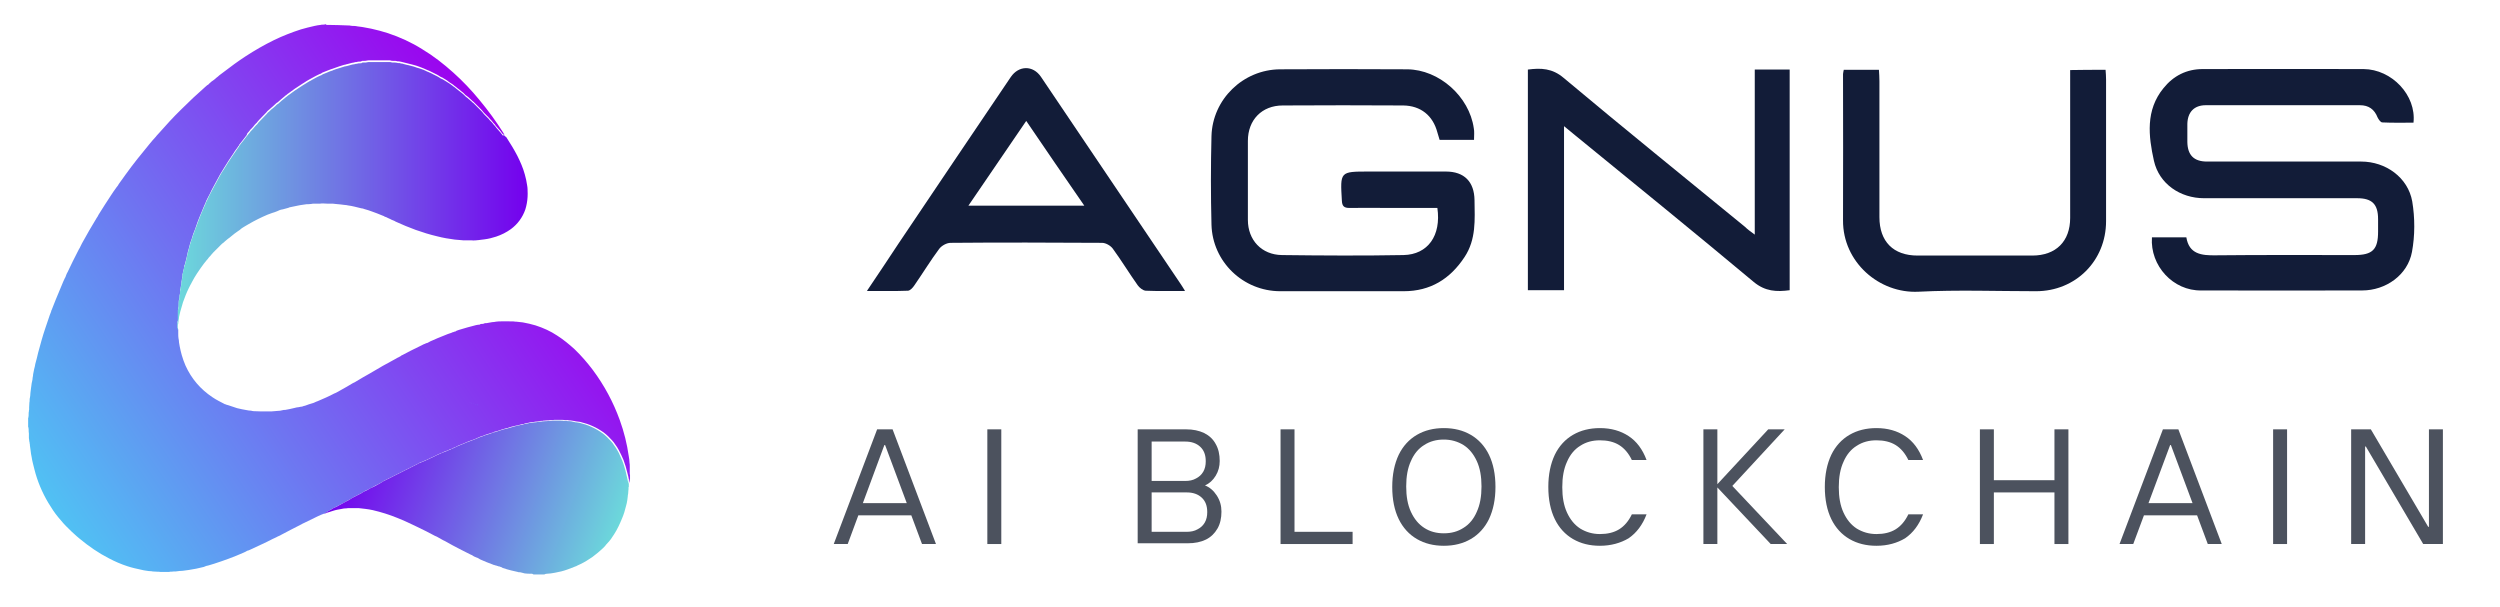
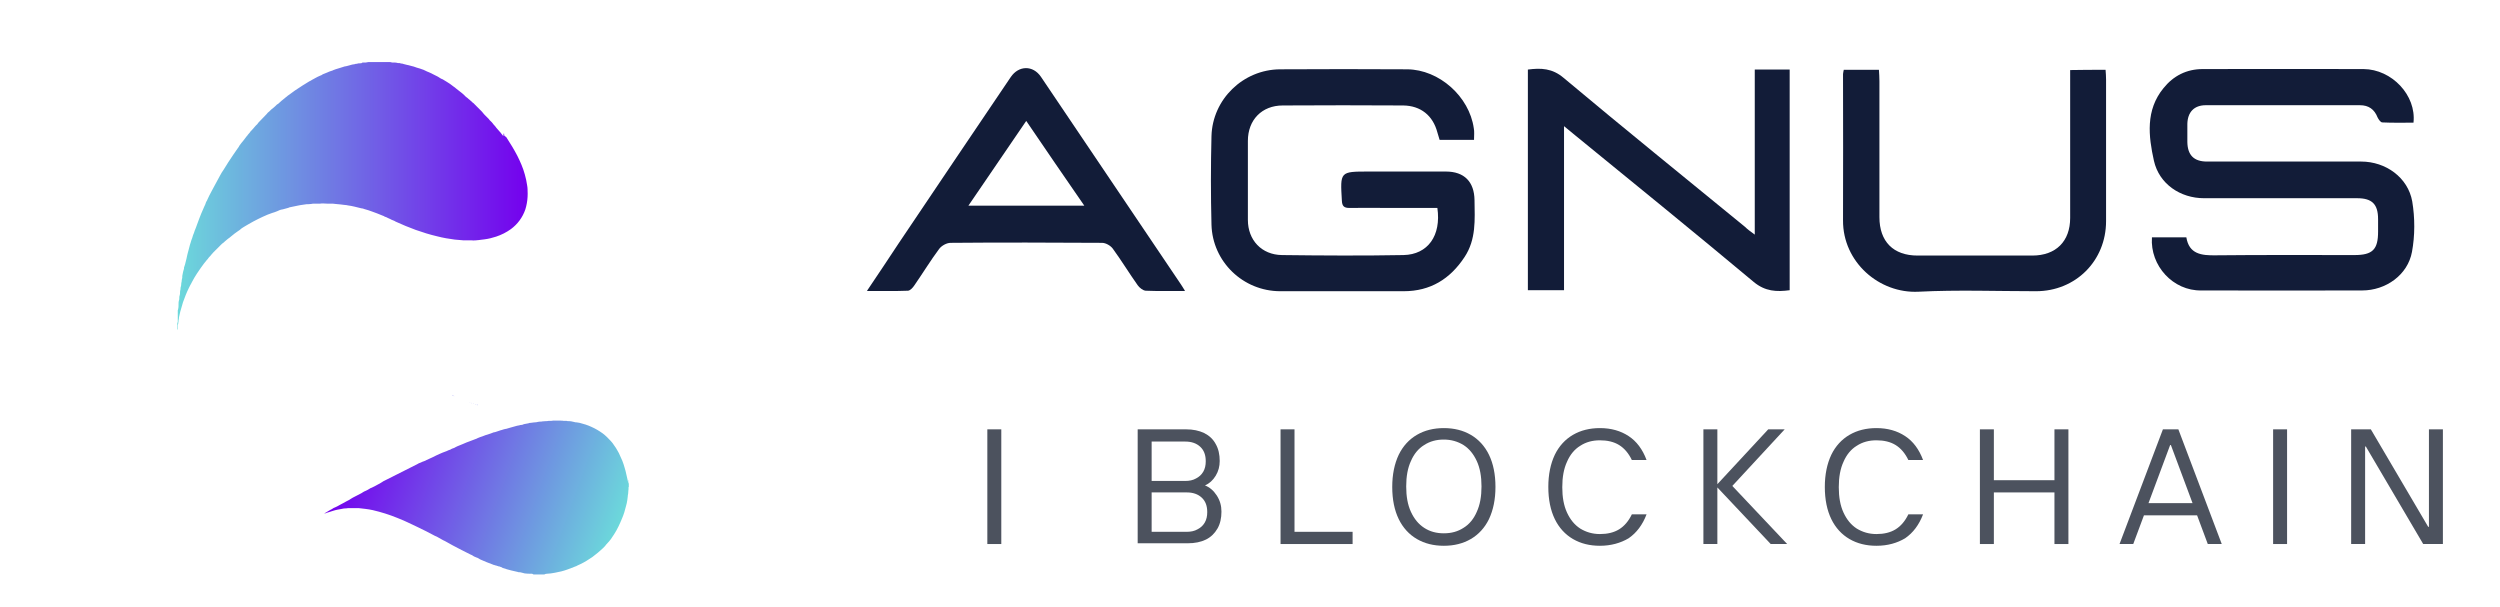
<svg xmlns="http://www.w3.org/2000/svg" version="1.1" id="Layer_1" x="0px" y="0px" viewBox="0 0 1002.7 243.6" style="enable-background:new 0 0 1002.7 243.6;" xml:space="preserve">
  <style type="text/css">
	.st0{fill:#4C525E;}
	.st1{fill:#8F1BF0;}
	.st2{fill:#6F6EF1;}
	.st3{fill:#8439F0;}
	.st4{fill:#7858F1;}
	.st5{fill:url(#SVGID_1_);}
	.st6{fill:url(#SVGID_00000103964254071676757770000002888675509916623747_);}
	.st7{fill:url(#SVGID_00000012450921184770143380000010649602763717244320_);}
	.st8{fill:#6C79F1;}
	.st9{fill:#121C38;}
</style>
  <g>
    <g>
      <g>
-         <path class="st0" d="M334.4,218.2l17.4-46h6.2l17.4,46h-5.6L355,178.5h-0.3L340,218.2H334.4z M342.5,206.7l2-4.9h20.8l2,4.9     H342.5z" />
        <path class="st0" d="M396,218.2v-46h5.6v46H396z" />
        <path class="st0" d="M456.3,218.2v-46h19.4c2.8,0,5.2,0.5,7.3,1.5c2,1,3.6,2.5,4.6,4.4c1.1,1.9,1.6,4.2,1.6,6.8     c0,2.1-0.5,4.1-1.6,5.9c-1.1,1.8-2.5,3.1-4.3,3.9c1.8,0.7,3.4,2,4.7,4c1.3,2,1.9,4.1,1.9,6.5c0,2.6-0.5,4.9-1.6,6.8     c-1.1,1.9-2.6,3.4-4.6,4.4s-4.5,1.5-7.3,1.5h-20.1V218.2z M475.4,192.9c1.6,0,3.1-0.3,4.3-1c1.2-0.6,2.2-1.5,2.9-2.7     c0.7-1.2,1-2.6,1-4.2c0-2.5-0.7-4.4-2.2-5.8c-1.5-1.4-3.5-2.1-6-2.1h-13.5v15.8H475.4z M476,213.3c1.6,0,3.1-0.3,4.3-1     c1.2-0.6,2.2-1.5,2.9-2.7c0.7-1.2,1-2.6,1-4.2c0-2.5-0.7-4.4-2.2-5.8c-1.5-1.4-3.5-2.1-6-2.1h-14.1v15.8H476z" />
        <path class="st0" d="M513.6,218.2v-46h5.6v41.1h23.3v4.9L513.6,218.2L513.6,218.2z" />
        <path class="st0" d="M579.1,218.9c-4.1,0-7.7-0.9-10.8-2.7s-5.6-4.5-7.3-8s-2.6-7.8-2.6-12.9c0-5,0.9-9.3,2.6-12.9     c1.7-3.5,4.2-6.2,7.3-8s6.7-2.7,10.8-2.7s7.7,0.9,10.8,2.7s5.6,4.5,7.3,8s2.6,7.8,2.6,12.9c0,5-0.9,9.3-2.6,12.9     c-1.7,3.5-4.2,6.2-7.3,8S583.2,218.9,579.1,218.9z M579.1,213.9c3,0,5.6-0.7,7.9-2.2c2.3-1.4,4.1-3.6,5.3-6.4     c1.3-2.8,1.9-6.2,1.9-10.2s-0.6-7.4-1.9-10.2c-1.3-2.8-3-4.9-5.3-6.4c-2.3-1.4-4.9-2.2-7.9-2.2s-5.6,0.7-7.9,2.2     c-2.3,1.4-4.1,3.6-5.3,6.4c-1.3,2.8-1.9,6.2-1.9,10.2s0.6,7.4,1.9,10.2c1.3,2.8,3,4.9,5.3,6.4     C573.5,213.2,576.1,213.9,579.1,213.9z" />
        <path class="st0" d="M641.7,218.9c-4.1,0-7.7-0.9-10.8-2.7s-5.6-4.5-7.3-8s-2.6-7.8-2.6-12.9c0-5,0.9-9.3,2.6-12.9     c1.7-3.5,4.2-6.2,7.3-8s6.7-2.7,10.8-2.7c4.5,0,8.3,1.1,11.5,3.2c3.2,2.1,5.6,5.3,7.2,9.6h-5.9c-1.3-2.7-3-4.7-5.1-6     s-4.7-1.9-7.7-1.9s-5.6,0.7-7.9,2.2c-2.3,1.4-4.1,3.6-5.3,6.4c-1.3,2.8-1.9,6.2-1.9,10.2s0.6,7.4,1.9,10.2c1.3,2.8,3,4.9,5.3,6.4     c2.3,1.4,4.9,2.2,7.9,2.2s5.6-0.6,7.7-1.9c2.1-1.3,3.8-3.3,5.1-6h5.9c-1.6,4.2-4,7.4-7.2,9.6C650,217.8,646.1,218.9,641.7,218.9z     " />
        <path class="st0" d="M683.2,218.2v-46h5.6v22l20.4-22h6.6l-21,22.7l22,23.3h-6.6l-21.4-22.7v22.7H683.2z" />
        <path class="st0" d="M752.6,218.9c-4.1,0-7.7-0.9-10.8-2.7s-5.6-4.5-7.3-8s-2.6-7.8-2.6-12.9c0-5,0.9-9.3,2.6-12.9     c1.7-3.5,4.2-6.2,7.3-8s6.7-2.7,10.8-2.7c4.5,0,8.3,1.1,11.5,3.2c3.2,2.1,5.6,5.3,7.2,9.6h-5.9c-1.3-2.7-3-4.7-5.1-6     s-4.7-1.9-7.7-1.9s-5.6,0.7-7.9,2.2c-2.3,1.4-4.1,3.6-5.3,6.4c-1.3,2.8-1.9,6.2-1.9,10.2s0.6,7.4,1.9,10.2c1.3,2.8,3,4.9,5.3,6.4     c2.3,1.4,4.9,2.2,7.9,2.2s5.6-0.6,7.7-1.9c2.1-1.3,3.8-3.3,5.1-6h5.9c-1.6,4.2-4,7.4-7.2,9.6     C760.9,217.8,757.1,218.9,752.6,218.9z" />
        <path class="st0" d="M794.1,218.2v-46h5.6v46H794.1z M798,197.5v-4.9h27.7v4.9H798z M824,218.2v-46h5.6v46H824z" />
        <path class="st0" d="M850.1,218.2l17.4-46h6.2l17.4,46h-5.6l-14.8-39.7h-0.3l-14.8,39.7H850.1z M858.3,206.7l2-4.9h20.8l2,4.9     H858.3z" />
        <path class="st0" d="M911.7,218.2v-46h5.6v46H911.7z" />
        <path class="st0" d="M943,218.2v-46h7.9l23,39.1h0.3v-39.1h5.6v46h-7.9l-23-39.1h-0.3v39.1L943,218.2L943,218.2z" />
      </g>
    </g>
    <g>
-       <path class="st1" d="M184.2,64.4c-0.1,0.2-0.3,0.2-0.5,0.1C183.8,64.4,184,64.3,184.2,64.4z" />
      <path class="st1" d="M185.6,64.2c-0.1,0.2-0.3,0.2-0.5,0.1C185.2,64.1,185.4,64.1,185.6,64.2z" />
      <path class="st2" d="M181.3,158.4c0.2,0,0.3,0.1,0.4,0.2C181.5,158.6,181.4,158.6,181.3,158.4z" />
      <path class="st2" d="M181.8,158.7c0.2,0,0.3,0,0.4,0.2C182,158.9,181.9,158.8,181.8,158.7z" />
      <path class="st3" d="M161.9,71.8c-0.1,0.1-0.1,0.1-0.2,0.1C161.7,71.8,161.7,71.7,161.9,71.8z" />
      <path class="st3" d="M172.1,67.6c-0.1,0.1-0.1,0.1-0.3,0.1C172,67.6,172,67.6,172.1,67.6z" />
      <path class="st4" d="M151.1,77.1c0,0.1-0.1,0.1-0.2,0.1C150.9,77.2,150.9,77.1,151.1,77.1z" />
-       <path class="st4" d="M150.6,77.4c0,0.1-0.1,0.1-0.2,0.1C150.4,77.4,150.5,77.4,150.6,77.4z" />
      <path class="st4" d="M150.1,77.7c0,0.1-0.1,0.1-0.2,0.1C149.9,77.7,150,77.6,150.1,77.7z" />
      <path class="st3" d="M172.9,67.3c-0.1,0.1-0.1,0.2-0.3,0.1C172.7,67.3,172.7,67.3,172.9,67.3z" />
      <path class="st1" d="M182.7,64.7c-0.1,0.1-0.2,0.1-0.3,0.1C182.5,64.7,182.6,64.6,182.7,64.7z" />
      <linearGradient id="SVGID_1_" gradientUnits="userSpaceOnUse" x1="24.104" y1="35.752" x2="219.125" y2="167.296" gradientTransform="matrix(1 0 0 -1 0 246)">
        <stop offset="0" style="stop-color:#50C2F3" />
        <stop offset="1" style="stop-color:#9C01EF" />
      </linearGradient>
-       <path class="st5" d="M132.2,10c0.2,0,6.4,0.1,7.2,0.2c0.1,0,0.1,0,0.2,0c0.3,0,0.7,0,1,0.1c0.5,0.1,0.9,0.1,1.4,0.1s1,0.1,1.5,0.2    c0.5,0.1,1.1,0.1,1.6,0.2c0.2,0,0.4,0.1,0.6,0.1c1.1,0.2,2.2,0.4,3.2,0.6c2.3,0.5,4.5,1.1,6.7,1.8c4.8,1.6,9.4,3.7,13.7,6.4    c4.5,2.7,8.6,5.9,12.5,9.4c3.8,3.4,7.3,7.1,10.5,11c3.5,4.2,6.7,8.6,9.6,13.2c0.1,0.1,0.1,0.2,0.1,0.3c0,0,0,0,0,0.1    c-0.1,0.1-0.1,0.1-0.2,0.1c-0.1,0-0.2-0.1-0.3-0.2c-0.3-0.4-0.6-0.8-1-1.3c-0.1-0.1-0.1-0.2-0.2-0.2c-0.5-0.5-0.9-1.1-1.4-1.6    c-0.1-0.1-0.2-0.2-0.2-0.3c-0.2-0.3-0.4-0.5-0.6-0.7c-0.2-0.2-0.4-0.4-0.5-0.6c-0.2-0.3-0.5-0.6-0.8-0.9c-0.3-0.3-0.6-0.7-0.9-1    c-0.1-0.1-0.2-0.3-0.4-0.4c-0.3-0.3-0.7-0.7-1-1s-0.6-0.6-0.9-1c-0.2-0.3-0.4-0.5-0.7-0.8c-0.9-0.9-1.7-1.7-2.6-2.6    c-0.3-0.3-0.6-0.6-0.9-0.8c-0.1,0-0.1-0.1-0.1-0.1c-0.4-0.3-0.7-0.7-1.1-1c-0.2-0.2-0.4-0.4-0.7-0.6c-0.1-0.1-0.3-0.2-0.4-0.3    c-0.3-0.2-0.6-0.4-0.8-0.7c-0.2-0.2-0.3-0.3-0.5-0.5c-0.6-0.4-1.1-0.9-1.6-1.3c-0.5-0.3-0.9-0.7-1.4-1.1c-0.3-0.2-0.6-0.4-0.9-0.7    c-0.1-0.1-0.3-0.2-0.4-0.3c-0.8-0.5-1.6-1-2.3-1.6c-0.6-0.4-1.2-0.7-1.8-1.1c-0.1-0.1-0.2-0.1-0.3-0.1c-0.4-0.2-0.8-0.4-1.2-0.7    c-0.2-0.1-0.4-0.2-0.5-0.3c-1-0.5-2-1-3-1.5c-0.2-0.1-0.5-0.2-0.7-0.3c-0.2-0.1-0.3-0.1-0.5-0.2c-1-0.5-1.9-0.8-2.9-1.2    c-0.8-0.3-1.7-0.6-2.5-0.8c-0.1,0-0.3-0.1-0.4-0.1c-0.8-0.2-1.6-0.4-2.4-0.6c-0.4-0.1-0.8-0.2-1.2-0.3c-0.3-0.1-0.5-0.1-0.8-0.2    c-0.2,0-0.3-0.1-0.5-0.1c-0.3-0.1-0.6-0.1-0.8-0.1s-0.4,0-0.6-0.1c-0.3-0.1-0.6-0.1-1-0.1c-0.2,0-0.3,0-0.5,0    c-0.3,0-0.6,0-0.8-0.1s-0.5-0.1-0.7-0.1c-0.4,0-0.9,0-1.3,0c-2.2,0-4.5,0-6.7,0c-0.3,0-0.6,0-1,0.1c-0.3,0.1-0.6,0.1-1,0.1    c-0.2,0-0.4,0-0.7,0c-0.1,0-0.2,0-0.3,0.1c-0.3,0.2-0.5,0.2-0.8,0.2s-0.7,0-1,0.1c-0.2,0.1-0.4,0.1-0.5,0.1s-0.2,0-0.2,0    c-0.5,0.2-1,0.2-1.4,0.3c-0.8,0.2-1.6,0.4-2.3,0.6c-0.1,0-0.2,0-0.3,0.1c-0.2,0-0.4,0.1-0.6,0.1c-0.6,0.2-1.2,0.4-1.9,0.6    c-1,0.4-2.1,0.7-3.1,1.1c0,0,0,0-0.1,0c-0.6,0.2-1.2,0.5-1.8,0.7c-0.5,0.2-1,0.4-1.5,0.6c-0.3,0.1-0.5,0.2-0.7,0.4    c-0.1,0.1-0.2,0.1-0.4,0.2c-0.1,0-0.2,0.1-0.3,0.1c-0.7,0.3-1.4,0.7-2,1c-0.4,0.2-0.7,0.4-1.1,0.6s-0.7,0.4-1.1,0.6    c-0.7,0.4-1.4,0.8-2.1,1.3c-0.2,0.1-0.3,0.2-0.5,0.3c-1.1,0.7-2.1,1.4-3.2,2.1c-0.9,0.6-1.7,1.3-2.6,1.9c-0.1,0.1-0.2,0.1-0.3,0.2    c-0.3,0.3-0.6,0.5-0.9,0.7c-0.1,0.1-0.2,0.1-0.2,0.2c-0.9,0.8-1.9,1.5-2.8,2.4c-0.1,0.1-0.1,0.1-0.2,0.1c-0.1,0.1-0.2,0.1-0.3,0.2    c-0.4,0.4-0.9,0.8-1.3,1.2c-0.6,0.5-1.1,1-1.7,1.5c-0.2,0.2-0.4,0.3-0.6,0.5s-0.3,0.4-0.5,0.6c-0.9,1-1.9,1.9-2.8,2.9    c-0.2,0.3-0.5,0.5-0.7,0.8c-0.1,0.1-0.2,0.2-0.3,0.4c-0.3,0.3-0.6,0.5-0.8,0.8c-0.5,0.6-1,1.3-1.6,1.8c-0.1,0.1-0.1,0.2-0.2,0.2    c-0.2,0.3-0.4,0.6-0.7,0.9c-0.3,0.3-0.5,0.6-0.7,0.9c0.1,0.1,0,0.2,0,0.3c-0.4,0.6-0.9,1.1-1.3,1.7c-0.5,0.6-1,1.3-1.5,1.9    c-0.1,0.2-0.3,0.3-0.3,0.5c0,0.1-0.1,0.2-0.2,0.3s-0.2,0.2-0.2,0.3c-0.6,0.9-1.3,1.7-1.8,2.6c-1.4,2-2.7,4.1-4,6.2    c-0.5,0.8-0.9,1.5-1.4,2.3c-0.4,0.8-0.9,1.6-1.3,2.4s-0.9,1.6-1.3,2.4c-0.3,0.5-0.5,1-0.8,1.5c-0.5,1.1-1,2.1-1.6,3.2    c-0.1,0.3-0.3,0.5-0.4,0.8c-0.1,0.1-0.1,0.3-0.2,0.4c-0.2,0.6-0.4,1.1-0.7,1.7c-0.1,0.2-0.2,0.4-0.3,0.7c-0.6,1.4-1.1,2.7-1.7,4.1    c-0.5,1.3-1,2.5-1.4,3.8c-0.2,0.6-0.4,1.3-0.7,1.9c-0.3,0.7-0.5,1.3-0.7,2s-0.4,1.4-0.7,2.1c-0.1,0.2-0.1,0.4-0.2,0.6    c-0.2,0.8-0.4,1.5-0.6,2.3c-0.2,0.6-0.4,1.3-0.5,1.9c-0.1,0.5-0.2,0.9-0.3,1.4c-0.2,0.8-0.4,1.6-0.6,2.4c-0.1,0.3-0.1,0.6-0.3,0.9    c0,0.1-0.1,0.2-0.1,0.4c0,0.2,0,0.5-0.1,0.7c-0.2,0.9-0.4,1.8-0.6,2.6c0,0.1,0,0.2,0,0.4c0,0.2-0.1,0.5-0.1,0.7s-0.1,0.3-0.1,0.5    c0,0.4-0.1,0.8-0.2,1.3c0,0.1,0,0.2,0,0.2c0,0.4-0.1,0.8-0.2,1.3c0,0.2,0,0.4-0.1,0.6c0,0.2,0,0.5-0.1,0.7    c-0.1,0.4-0.2,0.7-0.1,1.1c0,0.3,0,0.5-0.1,0.8c-0.1,0.5-0.2,0.9-0.2,1.4c0,0.2,0,0.4-0.1,0.7c-0.2,0.6-0.2,1.2-0.2,1.8    c0,0.2,0,0.4,0,0.6c0,0.5,0,0.9-0.2,1.4c0,0.2-0.1,0.4-0.1,0.5c0,0.6,0,1.2,0,1.8c0,0.8,0,1.6,0,2.4c0,0.2,0,0.4-0.1,0.5    c-0.1,0.2-0.2,0.4-0.1,0.6c0,0.6,0,1.1,0,1.7c0,0.1,0,0.2,0,0.3s0.1,0.2,0.2,0.3c0,0.2,0,0.3,0.1,0.5c0,0.6,0,1.1,0,1.7    c0,0.6,0,1.2,0.1,1.8c0.1,0.5,0.2,1,0.2,1.5v0.1c0.1,0.6,0.2,1.1,0.3,1.7c0.2,1.1,0.5,2.3,0.8,3.4c0.4,1.4,0.9,2.8,1.5,4.2    c2.4,5.3,6,9.5,10.8,12.7c1.6,1.1,3.3,1.9,5,2.8h0.1c0.4,0.2,0.8,0.3,1.2,0.4c1.2,0.4,2.4,0.8,3.6,1.2c1.3,0.3,2.6,0.6,3.9,0.8    c0.5,0.1,1.1,0.2,1.6,0.2c0.1,0,0.3,0,0.4,0.1c0.2,0,0.5,0.1,0.7,0.1c1.7,0.1,3.4,0.1,5.1,0.1c0.6,0,1.3,0,1.9,0    c0.1,0,0.2,0,0.2,0c0.8-0.1,1.6-0.1,2.4-0.2c0.7,0,1.4-0.1,2.1-0.3c0.3-0.1,0.6-0.1,1-0.1c1.3-0.2,2.5-0.5,3.8-0.8    c0.5-0.1,1-0.3,1.6-0.3c0.2,0,0.4-0.1,0.5-0.1c0.2,0,0.3-0.1,0.5-0.1c0.1,0,0.2,0,0.3,0c0.4-0.2,0.9-0.3,1.3-0.4c1-0.4,2-0.7,3-1    c0.3-0.1,0.7-0.2,1-0.4c0.3-0.1,0.6-0.3,1-0.4c2.3-1,4.5-1.9,6.7-3.1c0.1,0,0.2-0.1,0.3-0.1c0.8-0.4,1.6-0.8,2.4-1.3    c1.5-0.8,3-1.7,4.5-2.6c0.2-0.1,0.5-0.3,0.8-0.4c0.1,0,0.1-0.1,0.2-0.1c0.2-0.1,0.3-0.2,0.5-0.3c1.8-1.1,3.7-2.2,5.5-3.2    c3.5-2.1,7-4.1,10.6-6c0.2-0.1,0.4-0.2,0.5-0.3c0.3-0.1,0.6-0.3,0.8-0.4c0.3-0.1,0.5-0.3,0.8-0.5c0.1-0.1,0.2-0.2,0.4-0.2    c2.3-1.2,4.5-2.4,6.9-3.5c0.3-0.1,0.5-0.3,0.8-0.4c0.1,0,0.1-0.1,0.2-0.1c0.4-0.2,0.7-0.4,1.1-0.5c0.3-0.2,0.7-0.3,1.1-0.4    c0.3-0.2,0.7-0.4,1.1-0.6c2-0.9,4.1-1.8,6.2-2.6c0.4-0.2,0.8-0.3,1.3-0.5c0.4-0.2,0.9-0.2,1.3-0.5c0.3-0.1,0.6-0.1,0.9-0.3    c0.1,0,0.1,0,0.2,0c0.1,0,0.2,0,0.2-0.1c0.4-0.3,0.9-0.4,1.4-0.6c2.2-0.7,4.5-1.3,6.8-1.9c0.5-0.1,0.9-0.2,1.4-0.2    c0.1,0,0.2,0,0.2-0.1c0.3-0.2,0.7-0.2,1-0.2c0.2,0,0.3,0,0.5-0.1s0.5-0.2,0.7-0.2s0.3,0,0.5,0s0.3-0.1,0.5-0.1    c0.6-0.1,1.1-0.2,1.7-0.3c0.5,0,1.1-0.1,1.6-0.2c0.4,0,0.7-0.1,1.1-0.1c1.7-0.1,3.4,0,5.1,0c0.5,0,1,0,1.5,0.1c0.1,0,0.2,0,0.3,0    c0.9,0.1,1.8,0.2,2.7,0.3c1.7,0.3,3.4,0.7,5.1,1.2c3.1,1,6,2.3,8.7,4.1c2.5,1.6,4.8,3.5,7,5.5c2.7,2.6,5.1,5.4,7.3,8.3    c4.6,6.2,8.2,12.9,10.8,20.1c1.7,4.7,2.9,9.5,3.6,14.5c0.1,0.4,0.1,0.9,0.2,1.3c0,0.4,0.1,0.9,0.1,1.3c0.1,0.5,0.1,1,0.1,1.5    c0,0,0,0,0,0.1c0,0.9,0,1.9,0,2.8c0,0.1,0,0.1,0,0.2c0,0.1,0.1,0.1,0.1,0.2c0,0.6,0,1.2,0,1.8c-0.1,0.1-0.1,0.2-0.1,0.3    c0,0.4,0,0.7,0,1.1c0-0.1-0.1-0.1-0.1-0.1c-0.1-0.5-0.2-0.9-0.3-1.4c-0.1-0.7-0.3-1.5-0.5-2.2c-0.2-0.9-0.5-1.8-0.7-2.7    c-0.3-0.9-0.6-1.8-0.9-2.7c-0.3-0.7-0.6-1.4-0.9-2c-0.3-0.7-0.7-1.3-1-2c-0.4-0.8-0.9-1.5-1.4-2.2c-0.4-0.6-0.8-1.2-1.3-1.7    c-1-1.1-2.1-2.2-3.3-3.1c-1.4-1-2.9-1.9-4.5-2.6c-1.5-0.7-3.1-1.2-4.7-1.6c-0.4-0.1-0.8-0.2-1.2-0.2c-0.3,0-0.5-0.1-0.8-0.1    c-0.8-0.2-1.6-0.3-2.4-0.4c-0.1,0-0.2,0-0.4,0c-0.3-0.1-0.5-0.1-0.8-0.1s-0.5,0-0.8,0c-0.4-0.1-0.9-0.1-1.3-0.1    c-0.8,0-1.6,0-2.5,0c-0.2,0-0.3,0-0.5,0c-0.4,0.1-0.9,0.1-1.3,0.1c-0.4,0-0.7,0-1.1,0.1c-0.1,0-0.2,0-0.4,0    c-0.5,0-0.9,0.1-1.3,0.1c-0.1,0-0.1,0-0.2,0c-0.2,0.1-0.5,0.1-0.7,0.1c-0.3,0-0.7,0-1,0.1c-0.4,0.1-0.8,0.2-1.3,0.2    c-0.1,0-0.1,0-0.2,0c-0.5,0.1-1,0.2-1.5,0.2c-0.2,0-0.5,0.1-0.7,0.1c-0.1,0-0.2,0-0.3,0.1c-0.5,0.1-1.1,0.2-1.6,0.3    c-0.1,0-0.2,0.1-0.3,0.1c-0.2,0.1-0.4,0.2-0.6,0.2c-0.4,0-0.7,0.1-1.1,0.2c-0.5,0.2-1.1,0.3-1.7,0.4c-1.2,0.3-2.3,0.5-3.5,1h-0.1    c-0.5,0.1-1,0.2-1.5,0.4c-0.1,0-0.2,0.1-0.4,0.1c-0.3,0.1-0.6,0.2-0.9,0.3c-0.7,0.2-1.3,0.5-2,0.6c-0.2,0-0.4,0.1-0.6,0.2    c-0.2,0.2-0.5,0.2-0.8,0.3c-0.6,0.2-1.3,0.4-1.9,0.6c-0.4,0.1-0.9,0.3-1.3,0.5c-0.3,0.1-0.6,0.2-0.9,0.3c-0.4,0.1-0.7,0.2-1,0.4    c-0.3,0.1-0.6,0.2-0.9,0.4c-0.7,0.3-1.4,0.6-2.1,0.8c-1,0.3-2,0.8-3,1.2c-0.7,0.3-1.4,0.6-2.2,0.9c-0.3,0.1-0.7,0.3-1,0.5    c-0.1,0.1-0.3,0.1-0.4,0.2c-0.4,0.1-0.8,0.3-1.2,0.5c-0.1,0.1-0.3,0.2-0.4,0.2c-0.4,0.1-0.8,0.3-1.2,0.5c-0.3,0.1-0.5,0.2-0.8,0.3    s-0.5,0.2-0.8,0.3c-0.5,0.2-0.9,0.5-1.4,0.6c-0.5,0.2-0.9,0.4-1.3,0.6c-0.4,0.2-0.8,0.4-1.2,0.6c-0.5,0.2-0.9,0.4-1.3,0.6    c-0.4,0.2-0.8,0.4-1.3,0.6c-0.4,0.2-0.7,0.4-1.1,0.5c-0.4,0.2-0.8,0.3-1.2,0.5c-0.3,0.1-0.5,0.2-0.8,0.3c-0.2,0.1-0.5,0.3-0.7,0.4    c-0.1,0-0.1,0.1-0.2,0.1c-4.5,2.3-9,4.5-13.5,6.8c-0.2,0.1-0.4,0.2-0.6,0.4c-0.5,0.3-0.9,0.5-1.4,0.8c-0.8,0.4-1.7,0.8-2.5,1.3    c-0.3,0.2-0.6,0.4-1,0.5c-0.5,0.3-1,0.6-1.5,0.8c-0.4,0.1-0.7,0.3-1,0.5c-0.4,0.2-0.8,0.5-1.2,0.7c-1,0.5-1.9,1-2.9,1.5    c-0.2,0.1-0.3,0.2-0.5,0.3c-0.7,0.5-1.5,0.9-2.3,1.3c-0.2,0.1-0.4,0.2-0.5,0.3c-0.5,0.4-1.1,0.6-1.7,0.9c-0.3,0.1-0.6,0.3-0.9,0.5    c-0.4,0.2-0.8,0.4-1.2,0.6c-0.3,0.2-0.7,0.3-1,0.5c-0.1,0.1-0.2,0.1-0.3,0.2c-0.2,0.1-0.4,0.2-0.6,0.3c-0.7,0.4-1.5,0.9-2.2,1.3    c-0.1,0.1-0.1,0.1-0.2,0.2c-0.1,0.2-0.4,0.3-0.6,0.3c-0.9,0.3-1.7,0.7-2.6,1.1c-1.6,0.8-3.1,1.5-4.7,2.3c-0.3,0.1-0.6,0.3-0.8,0.4    c-0.1,0-0.2,0.1-0.3,0.1c-0.2,0.1-0.5,0.3-0.7,0.4c-1.4,0.7-2.7,1.4-4.1,2.1c-1.3,0.7-2.7,1.4-4,2.1c-0.3,0.2-0.7,0.4-1,0.5    c-0.4,0.1-0.7,0.4-1,0.5c-0.5,0.2-1,0.5-1.5,0.7c-1.5,0.8-3,1.5-4.5,2.2s-3,1.4-4.5,2.1c-0.4,0.2-0.7,0.3-1.1,0.4    c-0.1,0-0.1,0-0.2,0.1c-0.5,0.3-0.9,0.5-1.4,0.7c-3.8,1.7-7.7,3.1-11.7,4.4c-1.1,0.3-2.1,0.7-3.2,0.9c-0.1,0-0.2,0-0.2,0.1    c-0.3,0.1-0.5,0.2-0.8,0.3c-1.9,0.5-3.9,0.9-5.9,1.2c-0.5,0.1-1,0.1-1.5,0.2c-0.7,0.1-1.3,0.2-2,0.2c-0.1,0-0.2,0-0.2,0    c-0.5,0.1-1.1,0.1-1.6,0.2c-0.6,0-1.1,0-1.7,0.1c-0.2,0-0.4,0-0.5,0c-0.3,0.1-0.6,0.1-0.9,0.1c-0.8,0-1.7,0-2.5,0    c-0.2,0-0.3,0-0.5,0c-0.5-0.1-0.9-0.1-1.4-0.1c-0.8-0.1-1.6,0-2.3-0.2c0,0,0,0-0.1,0c-0.7,0-1.3-0.1-1.9-0.2    c-0.7-0.1-1.4-0.2-2.1-0.4c-1.9-0.4-3.7-0.8-5.5-1.4c-2.5-0.8-5-1.9-7.3-3.1c-4.3-2.2-8.2-4.9-11.8-7.9c-0.8-0.6-1.5-1.3-2.3-2    c-0.7-0.6-1.4-1.3-2.1-2c-1.5-1.4-2.9-3-4.2-4.6c-1.5-1.8-2.8-3.8-4-5.8c-2.5-4.2-4.4-8.7-5.6-13.5c-0.2-0.8-0.4-1.6-0.6-2.4    c-0.2-0.8-0.4-1.7-0.5-2.5c-0.2-0.8-0.3-1.6-0.4-2.5c-0.1-0.7-0.2-1.5-0.3-2.2c0-0.3,0-0.5-0.1-0.8c0-0.2,0-0.4-0.1-0.6    c-0.1-0.5-0.1-1-0.2-1.5c0-0.4,0-0.9,0-1.3c0-0.2,0-0.4,0-0.5c-0.1-0.6-0.1-1.1-0.1-1.7c0-0.3-0.1-0.5-0.1-0.8l-0.1-0.1    c0-1.2,0-2.5,0-3.7c0.1,0,0.1-0.1,0.1-0.2c0.1-0.5,0.1-0.9,0.1-1.4c0-0.3,0-0.7,0.1-1c0-0.2,0-0.4,0.1-0.7c0-0.3,0-0.6,0-0.9    c0-0.6,0.1-1.3,0.1-1.9c0.1-0.4,0.1-0.8,0.1-1.2c0-0.2,0-0.5,0.1-0.7c0.1-0.6,0.2-1.2,0.2-1.8c0,0,0,0,0-0.1    c0.1-0.8,0.2-1.6,0.3-2.4c0-0.2,0.1-0.4,0.1-0.7c0.1-0.6,0.1-1.1,0.3-1.7c0.1-0.5,0.2-0.9,0.2-1.4c0.1-0.5,0.2-0.9,0.2-1.4    c0.1-0.3,0.1-0.7,0.2-1c0.1-0.7,0.3-1.4,0.5-2.2c0.1-0.6,0.2-1.2,0.4-1.8c0.1-0.5,0.3-1,0.4-1.5c0.2-0.7,0.3-1.4,0.5-2.1    c0.9-3.3,1.8-6.7,2.9-9.9c0.6-1.8,1.2-3.5,1.8-5.3c0.2-0.6,0.5-1.1,0.6-1.7c0-0.1,0-0.1,0.1-0.2c0.6-1.4,1.1-2.9,1.7-4.3    c1-2.4,2-4.8,3-7.2c0.2-0.4,0.4-0.9,0.6-1.3c0.3-0.4,0.4-0.9,0.6-1.4c0-0.1,0.1-0.1,0.1-0.2c0.1-0.3,0.2-0.5,0.4-0.8    c1.4-3,2.9-6,4.4-8.9c0.1-0.3,0.3-0.5,0.4-0.7c0.2-0.2,0.2-0.5,0.4-0.8c0.2-0.4,0.4-0.8,0.6-1.2c1.9-3.5,3.9-6.9,5.9-10.2    c0.1-0.2,0.3-0.4,0.4-0.6c0.1-0.2,0.2-0.4,0.3-0.6c1.6-2.6,3.3-5.2,5-7.8c0.7-1.1,1.4-2.1,2.2-3.2c0.3-0.4,0.7-0.8,0.9-1.3    c0.9-1.3,1.9-2.6,2.8-3.9c3.1-4.3,6.4-8.4,9.8-12.5c0.7-0.8,1.3-1.6,2-2.3c0,0,0-0.1,0.1-0.1c0.4-0.5,0.8-1,1.3-1.5    c3-3.4,6-6.7,9.2-9.8c3.1-3.1,6.2-6,9.5-8.9c0.3-0.2,0.5-0.5,0.8-0.7c0.2-0.1,0.4-0.2,0.6-0.4s0.3-0.4,0.5-0.5    c0.4-0.4,0.9-0.8,1.4-1.1c0.4-0.3,0.8-0.6,1.2-1c0.4-0.3,0.8-0.6,1.2-1c0.4-0.3,0.8-0.6,1.2-0.9c0.4-0.3,0.8-0.6,1.2-0.9    c0.4-0.3,0.8-0.6,1.2-0.9c0.4-0.3,0.8-0.6,1.2-0.9c0.4-0.3,0.8-0.6,1.2-0.9c1.5-1.1,3-2.1,4.5-3.1c3.7-2.4,7.5-4.6,11.4-6.5    c3.5-1.7,7.1-3.1,10.8-4.3c1.8-0.5,3.6-1,5.5-1.4c0.8-0.2,1.6-0.3,2.4-0.4c0.3-0.1,0.6-0.1,1-0.1s0.8-0.1,1.2-0.2    C130.3,10.1,132.1,10,132.2,10z" />
      <linearGradient id="SVGID_00000039815170031312097280000016602187970389175450_" gradientUnits="userSpaceOnUse" x1="248.054" y1="33.999" x2="141.96" y2="72.614" gradientTransform="matrix(1 0 0 -1 0 246)">
        <stop offset="0" style="stop-color:#6CD9DB" />
        <stop offset="1" style="stop-color:#7400EE" />
      </linearGradient>
      <path style="fill:url(#SVGID_00000039815170031312097280000016602187970389175450_);" d="M130.1,206c0-0.1,0.1-0.2,0.2-0.2    c0.7-0.4,1.5-0.9,2.2-1.3c0.2-0.1,0.4-0.2,0.6-0.3c0.1-0.1,0.2-0.1,0.3-0.2c0.3-0.2,0.6-0.4,1-0.5c0.4-0.2,0.8-0.4,1.2-0.6    c0.3-0.2,0.6-0.3,0.9-0.5c0.6-0.3,1.2-0.6,1.7-0.9c0.2-0.1,0.4-0.2,0.5-0.3c0.8-0.4,1.6-0.8,2.3-1.3c0.2-0.1,0.3-0.2,0.5-0.3    c1-0.5,1.9-1,2.9-1.5c0.4-0.2,0.8-0.4,1.2-0.7c0.3-0.2,0.7-0.4,1-0.5c0.5-0.2,1-0.5,1.5-0.8c0.3-0.2,0.6-0.4,1-0.5    c0.8-0.4,1.7-0.8,2.5-1.3c0.5-0.2,0.9-0.5,1.4-0.8c0.2-0.1,0.4-0.2,0.6-0.4c4.5-2.3,9-4.5,13.5-6.8c0.1,0,0.1-0.1,0.2-0.1    c0.2-0.1,0.5-0.3,0.7-0.4c0.2-0.1,0.5-0.2,0.8-0.3c0.4-0.2,0.8-0.4,1.2-0.5s0.7-0.3,1.1-0.5c0.4-0.2,0.8-0.4,1.3-0.6    c0.4-0.2,0.9-0.4,1.3-0.6c0.4-0.2,0.8-0.4,1.2-0.6c0.4-0.2,0.9-0.4,1.3-0.6c0.5-0.2,0.9-0.4,1.4-0.6c0.3-0.1,0.5-0.2,0.8-0.3    s0.5-0.2,0.8-0.3c0.4-0.2,0.8-0.4,1.2-0.5c0.2,0,0.3-0.1,0.4-0.2c0.4-0.2,0.8-0.4,1.2-0.5c0.1,0,0.3-0.1,0.4-0.2    c0.3-0.2,0.7-0.3,1-0.5c0.7-0.3,1.4-0.6,2.2-0.9c1-0.4,2-0.9,3-1.2c0.7-0.2,1.4-0.6,2.1-0.8c0.3-0.1,0.6-0.2,0.9-0.4    c0.3-0.1,0.7-0.3,1-0.4c0.3-0.1,0.6-0.2,0.9-0.3c0.4-0.2,0.9-0.3,1.3-0.5c0.6-0.2,1.3-0.4,1.9-0.6c0.3-0.1,0.5-0.2,0.8-0.3    c0.2-0.1,0.4-0.2,0.6-0.2c0.7-0.1,1.3-0.4,2-0.6c0.3-0.1,0.6-0.2,0.9-0.3c0.1,0,0.2,0,0.4-0.1c0.5-0.2,1-0.3,1.5-0.4h0.1    c1.1-0.4,2.3-0.6,3.5-1c0.6-0.2,1.1-0.3,1.7-0.4c0.3-0.1,0.7-0.2,1.1-0.2c0.2,0,0.4-0.1,0.6-0.2c0.1,0,0.2-0.1,0.3-0.1    c0.5-0.1,1.1-0.2,1.6-0.3c0.1,0,0.2,0,0.3-0.1c0.2-0.1,0.5-0.1,0.7-0.1c0.5,0,1-0.2,1.5-0.2c0.1,0,0.1,0,0.2,0    c0.4,0,0.9-0.1,1.3-0.2c0.3-0.1,0.7-0.1,1-0.1c0.2,0,0.5,0,0.7-0.1c0.1,0,0.1,0,0.2,0c0.5,0,0.9-0.1,1.3-0.1c0.1,0,0.2,0,0.4,0    c0.4-0.1,0.7-0.1,1.1-0.1c0.4,0,0.9,0,1.3-0.1c0.2,0,0.3,0,0.5,0c0.8,0,1.6,0,2.5,0c0.4,0,0.9,0,1.3,0.1c0.3,0,0.5,0,0.8,0    s0.5,0,0.8,0.1c0.1,0,0.2,0,0.4,0c0.8,0,1.6,0.2,2.4,0.4c0.3,0.1,0.5,0.1,0.8,0.1c0.4,0.1,0.8,0.1,1.2,0.2    c1.6,0.4,3.2,0.9,4.7,1.6c1.6,0.7,3.1,1.6,4.5,2.6c1.2,0.9,2.3,2,3.3,3.1c0.5,0.5,0.9,1.1,1.3,1.7c0.5,0.7,1,1.4,1.4,2.2    c0.4,0.6,0.7,1.3,1,2s0.6,1.3,0.9,2c0.3,0.9,0.7,1.8,0.9,2.7c0.3,0.9,0.5,1.8,0.7,2.7c0.2,0.7,0.3,1.5,0.5,2.2    c0.1,0.5,0.2,0.9,0.3,1.4c0,0,0,0.1,0.1,0.1c0-0.4,0-0.7,0-1.1c0-0.1,0-0.2,0.1-0.3c0,0.9,0,1.9,0,2.8c-0.1,0-0.1,0.1-0.1,0.1    c0,0.6,0,1.1-0.1,1.6c0,0.1,0,0.2,0,0.2c0,0.5-0.1,1.1-0.2,1.6c0,0.1,0,0.1,0,0.2c-0.1,0.5-0.1,1-0.2,1.6    c-0.1,0.8-0.3,1.6-0.5,2.3c-0.4,1.7-0.9,3.4-1.6,5c-0.9,2.2-1.9,4.4-3.2,6.4c-0.8,1.3-1.7,2.6-2.8,3.7c-0.1,0.1-0.1,0.2-0.2,0.2    c-0.4,0.6-0.9,1.1-1.4,1.6c-1.4,1.3-2.8,2.5-4.3,3.6c-1.5,1-3,2-4.7,2.8c-0.5,0.2-1,0.5-1.5,0.7c-0.1,0.1-0.3,0.2-0.4,0.2    c-0.3,0.1-0.6,0.2-0.8,0.3c-0.3,0.2-0.7,0.3-1,0.4c-0.5,0.2-1.1,0.4-1.6,0.6c-1.6,0.6-3.3,1-5,1.3c-0.4,0.1-0.8,0.1-1.2,0.2    c-0.2,0-0.5,0.1-0.7,0.1c-0.4,0-0.9,0.1-1.3,0.1c-0.4,0-0.7,0.1-1.1,0.3c-1.4,0-2.9,0-4.3,0c-0.1-0.1-0.3-0.1-0.4-0.2    c-0.1-0.1-0.2-0.1-0.3-0.1c-0.2,0-0.4,0-0.6,0c-0.7,0-1.3,0-2-0.1c-0.3,0-0.6-0.1-0.9-0.2c-0.3-0.1-0.6-0.1-0.8-0.2    c-0.3-0.1-0.6-0.1-0.9-0.1c-0.1,0-0.3,0-0.4-0.1c-0.9-0.2-1.7-0.4-2.6-0.6c-1.2-0.3-2.3-0.6-3.4-1c-0.2-0.1-0.3-0.1-0.4-0.2    c-0.1-0.1-0.3-0.2-0.4-0.2c-0.1,0-0.2,0-0.3-0.1s-0.3-0.1-0.4-0.1c-0.1,0-0.3-0.1-0.4-0.1c-0.1-0.1-0.2-0.1-0.3-0.1    s-0.2-0.1-0.3-0.1c-0.1-0.1-0.3-0.1-0.4-0.1c-0.1,0-0.2-0.1-0.3-0.1s-0.2-0.1-0.3-0.1c-0.2,0-0.4-0.1-0.6-0.2    c-1.6-0.6-3.2-1.2-4.7-1.9c-0.3-0.1-0.6-0.3-0.9-0.5c-0.1,0-0.1-0.1-0.2-0.1c-0.2-0.1-0.5-0.3-0.7-0.3c-0.2-0.1-0.5-0.2-0.7-0.3    s-0.3-0.1-0.4-0.2c-0.2-0.1-0.4-0.2-0.6-0.4c-0.2-0.1-0.5-0.2-0.7-0.3c-2.4-1.2-4.8-2.4-7.2-3.7c-0.3-0.2-0.6-0.3-0.9-0.5    c-0.3-0.2-0.6-0.3-0.9-0.5c-0.3-0.2-0.6-0.3-0.9-0.5c-0.3-0.2-0.6-0.3-1-0.5c-0.3-0.2-0.6-0.3-0.9-0.5c-0.3-0.2-0.6-0.3-0.9-0.5    c-0.5-0.3-1-0.6-1.6-0.8c-2.3-1.2-4.5-2.4-6.9-3.5c-2.7-1.3-5.4-2.6-8.2-3.7c-3.2-1.3-6.4-2.3-9.8-3.1c-1-0.2-2-0.4-3-0.5    c-0.8-0.1-1.7-0.2-2.6-0.3c-0.2,0-0.3,0-0.5,0c-1.1,0-2.2,0-3.3,0c-0.4,0-0.9,0-1.3,0.1c-0.1,0-0.2,0-0.3,0    c-0.5,0-0.9,0.1-1.4,0.2c-1.2,0.2-2.4,0.4-3.6,0.8c-0.6,0.2-1.3,0.4-1.9,0.6c-0.3,0.1-0.6,0.1-0.8,0.3    C130.3,205.9,130.2,205.9,130.1,206z" />
      <linearGradient id="SVGID_00000085228744176118154070000013978776072344086453_" gradientUnits="userSpaceOnUse" x1="71.1" y1="167.4" x2="211.644" y2="167.4" gradientTransform="matrix(1 0 0 -1 0 246)">
        <stop offset="0" style="stop-color:#6CD9DB" />
        <stop offset="1" style="stop-color:#7400EE" />
      </linearGradient>
      <path style="fill:url(#SVGID_00000085228744176118154070000013978776072344086453_);" d="M202.1,53.5c0,0.1,0.1,0.1,0.1,0.2    c0,0.1,0,0.3,0,0.4c0,0.2,0.1,0.4,0.3,0.5s0.4,0.3,0.6,0.5c0.1,0.1,0.2,0.2,0.2,0.3c1.5,2.3,2.9,4.6,4.2,7.1    c1.2,2.4,2.3,4.9,3,7.5c0.4,1.4,0.7,2.8,0.9,4.2c0.1,0.6,0.2,1.2,0.2,1.8c0,0.1,0,0.2,0,0.4c0.1,0.9,0,1.7,0,2.6    c-0.1,1.7-0.4,3.4-0.9,5c-1.1,3.2-3.1,5.9-5.8,7.9c-1.8,1.3-3.8,2.3-5.9,3c-1.5,0.5-3.1,0.9-4.7,1.1c-0.8,0.1-1.6,0.2-2.4,0.3    c-0.9,0.1-1.8,0.2-2.8,0.1c-0.8,0-1.6,0-2.4,0c-0.6,0-1.3,0-1.9-0.1c-0.8-0.1-1.6-0.1-2.4-0.2c-2.3-0.3-4.7-0.7-7-1.3    c-3-0.7-5.9-1.6-8.7-2.6c-2.7-1-5.4-2.1-8-3.3c-0.3-0.2-0.7-0.4-1-0.5c-0.4-0.1-0.7-0.3-1.1-0.5c-0.4-0.2-0.7-0.3-1.1-0.5    c-0.4-0.2-0.7-0.4-1.2-0.5c-0.2-0.2-0.5-0.3-0.8-0.4c-1.5-0.6-2.9-1.2-4.4-1.7c-0.9-0.3-1.9-0.7-2.8-0.9c-0.2-0.1-0.4-0.1-0.6-0.2    c-0.2-0.1-0.3-0.1-0.5-0.1s-0.3-0.1-0.5-0.1c-1.7-0.4-3.4-0.9-5.1-1.1c-0.5-0.1-0.9-0.2-1.4-0.2c-0.5-0.1-1.1-0.1-1.6-0.2    c-0.7-0.1-1.4-0.1-2.1-0.2c-0.3,0-0.6-0.1-0.9-0.1c-0.2,0-0.4,0-0.6,0c-1.2,0-2.3,0-3.5-0.1c-0.1,0-0.3,0-0.4,0    c-0.3,0-0.6,0.1-0.9,0.1c-0.8,0-1.6,0-2.5,0c-0.3,0-0.6,0-0.8,0.1c-0.4,0-0.8,0.1-1.2,0.1c-0.2,0-0.5,0-0.7,0    c-0.9,0.2-1.8,0.2-2.7,0.4c-0.3,0.1-0.7,0.1-1,0.2c-0.8,0.2-1.6,0.3-2.4,0.5c-0.2,0-0.3,0.1-0.5,0.1s-0.4,0.1-0.6,0.2    c-0.1,0-0.2,0.1-0.3,0.1c-0.7,0.2-1.5,0.4-2.2,0.6h-0.1c-0.7,0.1-1.4,0.4-2,0.7c-0.7,0.3-1.3,0.5-2,0.7c-0.6,0.2-1.3,0.5-1.9,0.7    c-2.6,1.1-5.2,2.4-7.6,3.8c-0.6,0.3-1.1,0.7-1.7,1c-0.3,0.2-0.5,0.3-0.8,0.5c-0.1,0.1-0.2,0.1-0.3,0.2c-0.2,0.2-0.4,0.3-0.6,0.5    s-0.4,0.3-0.7,0.5c-1,0.7-2,1.4-2.9,2.2c-0.4,0.4-0.9,0.7-1.3,1c-0.4,0.4-0.9,0.7-1.3,1.1c-0.1,0.1-0.2,0.2-0.3,0.3    c-0.5,0.3-0.9,0.7-1.3,1.1c-1,1-2,2-2.9,2.9c-0.3,0.3-0.5,0.6-0.8,0.9c-0.1,0.2-0.3,0.3-0.4,0.5c-0.4,0.4-0.8,0.8-1.1,1.3    c0,0.1-0.1,0.1-0.2,0.2c-0.9,1.1-1.8,2.2-2.6,3.4c-0.5,0.7-1,1.4-1.5,2.2c-0.7,1.1-1.4,2.2-2,3.4c-0.2,0.5-0.5,0.9-0.7,1.3    c-0.1,0.2-0.2,0.4-0.3,0.6c-0.1,0.2-0.2,0.4-0.3,0.6c-0.9,1.8-1.6,3.7-2.3,5.6c-0.4,1.3-0.7,2.5-1.1,3.8c-0.2,0.7-0.3,1.5-0.5,2.2    c0,0.5-0.1,0.9-0.2,1.4c0,0.3,0,0.6-0.1,0.9c0,0.2,0,0.4-0.1,0.6c-0.1,0.1-0.1,0.3-0.1,0.5c0,0.4,0,0.9,0,1.3c0,0.1,0,0.3,0,0.4    c-0.1-0.1-0.1-0.1-0.2-0.3c0-0.1,0-0.2,0-0.3c0-0.6,0-1.1,0-1.7c0-0.2,0-0.4,0.1-0.6c0.1-0.2,0.1-0.4,0.1-0.5c0-0.8,0-1.6,0-2.4    c0-0.6,0-1.2,0-1.8c0-0.2,0-0.4,0.1-0.5c0.1-0.5,0.2-0.9,0.2-1.4c0-0.2,0-0.4,0-0.6c0-0.6,0-1.2,0.2-1.8c0.1-0.2,0.1-0.4,0.1-0.7    c0-0.5,0-0.9,0.2-1.4c0.1-0.3,0.1-0.5,0.1-0.8c0-0.4,0-0.7,0.1-1.1c0.1-0.2,0.1-0.5,0.1-0.7s0-0.4,0.1-0.6    c0.1-0.4,0.2-0.8,0.2-1.3c0-0.1,0-0.2,0-0.2c0.1-0.4,0.2-0.8,0.2-1.3c0-0.2,0.1-0.3,0.1-0.5c0.1-0.2,0.1-0.5,0.1-0.7    c0-0.1,0-0.2,0-0.4c0.2-0.9,0.3-1.8,0.6-2.6c0.1-0.2,0.1-0.5,0.1-0.7c0-0.1,0-0.3,0.1-0.4c0.1-0.3,0.2-0.6,0.3-0.9    c0.2-0.8,0.4-1.6,0.6-2.4c0.1-0.5,0.2-0.9,0.3-1.4c0.2-0.7,0.3-1.3,0.5-1.9c0.2-0.8,0.4-1.5,0.6-2.3c0.1-0.2,0.1-0.4,0.2-0.6    c0.2-0.7,0.4-1.4,0.7-2.1c0.2-0.7,0.4-1.4,0.7-2c0.2-0.6,0.4-1.3,0.7-1.9c0.5-1.3,0.9-2.5,1.4-3.8c0.5-1.4,1.1-2.7,1.7-4.1    c0.1-0.2,0.2-0.4,0.3-0.7c0.3-0.5,0.5-1.1,0.7-1.7c0.1-0.2,0.1-0.3,0.2-0.4c0.2-0.3,0.3-0.5,0.4-0.8c0.5-1.1,1-2.1,1.6-3.2    c0.3-0.5,0.5-1,0.8-1.5c0.4-0.8,0.9-1.6,1.3-2.4s0.9-1.6,1.3-2.4s0.9-1.6,1.4-2.3c1.3-2.1,2.6-4.2,4-6.2c0.6-0.9,1.2-1.7,1.8-2.6    c0.1-0.1,0.2-0.2,0.2-0.3c0.1-0.1,0.2-0.2,0.2-0.3c0.1-0.2,0.2-0.4,0.3-0.5c0.5-0.7,1-1.3,1.5-1.9c0.4-0.6,0.9-1.1,1.3-1.7    c0.1-0.1,0.1-0.2,0.2-0.2c0.2-0.3,0.4-0.6,0.7-0.9c0.3-0.3,0.5-0.6,0.7-0.9c0.1-0.1,0.1-0.2,0.2-0.2c0.6-0.6,1.1-1.2,1.6-1.8    c0.3-0.3,0.5-0.6,0.8-0.8c0.1-0.1,0.2-0.2,0.3-0.4c0.2-0.3,0.4-0.5,0.7-0.8c0.9-1,1.9-1.9,2.8-2.9c0.2-0.2,0.3-0.4,0.5-0.6    c0.2-0.2,0.4-0.3,0.6-0.5c0.5-0.5,1.1-1.1,1.7-1.5c0.5-0.4,0.9-0.8,1.3-1.2c0.1-0.1,0.2-0.2,0.3-0.2c0.1,0,0.1-0.1,0.2-0.1    c0.9-0.9,1.8-1.6,2.8-2.4c0.1-0.1,0.2-0.1,0.2-0.2c0.3-0.2,0.6-0.4,0.9-0.7c0.1-0.1,0.2-0.2,0.3-0.2c0.9-0.6,1.7-1.3,2.6-1.9    c1-0.7,2.1-1.4,3.2-2.1c0.2-0.1,0.4-0.2,0.5-0.3c0.7-0.5,1.4-0.8,2.1-1.3c0.4-0.1,0.7-0.4,1.1-0.6c0.4-0.2,0.7-0.4,1.1-0.6    c0.7-0.4,1.3-0.7,2-1c0.1-0.1,0.2-0.1,0.3-0.1c0.1-0.1,0.3-0.1,0.4-0.2c0.2-0.2,0.5-0.3,0.7-0.4c0.5-0.2,1-0.4,1.5-0.6    c0.6-0.3,1.2-0.5,1.8-0.7c0,0,0,0,0.1,0c1-0.5,2.1-0.8,3.1-1.1c0.6-0.2,1.2-0.4,1.9-0.6c0.2-0.1,0.4-0.1,0.6-0.1    c0.1,0,0.2,0,0.3-0.1c0.8-0.2,1.5-0.4,2.3-0.6c0.5-0.1,1-0.1,1.4-0.3c0.1,0,0.2,0,0.2,0c0.2,0,0.4,0,0.5-0.1    c0.3-0.1,0.6-0.1,1-0.1c0.3,0,0.6,0,0.8-0.2c0.1-0.1,0.2-0.1,0.3-0.1c0.2,0,0.4,0,0.7,0s0.7,0,1-0.1s0.6-0.1,1-0.1    c2.2,0,4.5,0,6.7,0c0.4,0,0.9,0,1.3,0c0.2,0,0.5,0,0.7,0.1c0.3,0.1,0.6,0.1,0.8,0.1s0.3,0,0.5,0c0.3,0,0.7,0,1,0.1    c0.2,0.1,0.4,0.1,0.6,0.1c0.3,0,0.6,0,0.8,0.1s0.3,0.1,0.5,0.1c0.3,0,0.5,0.1,0.8,0.2c0.4,0.1,0.8,0.2,1.2,0.3    c0.8,0.2,1.6,0.4,2.4,0.6c0.1,0,0.3,0.1,0.4,0.1c0.8,0.3,1.7,0.6,2.5,0.8c1,0.3,2,0.7,2.9,1.2c0.2,0.1,0.3,0.1,0.5,0.2    c0.3,0.1,0.5,0.2,0.7,0.3c1,0.5,2,1,3,1.5c0.2,0.1,0.4,0.2,0.5,0.3c0.4,0.3,0.8,0.5,1.2,0.7c0.1,0,0.2,0.1,0.3,0.1    c0.6,0.4,1.2,0.7,1.8,1.1c0.8,0.5,1.6,1,2.3,1.6c0.2,0.1,0.3,0.2,0.4,0.3c0.3,0.2,0.6,0.4,0.9,0.7c0.5,0.4,0.9,0.7,1.4,1.1    c0.6,0.4,1.1,0.9,1.6,1.3c0.2,0.1,0.3,0.3,0.5,0.5c0.3,0.3,0.5,0.5,0.8,0.7c0.2,0.1,0.3,0.2,0.4,0.3c0.2,0.2,0.4,0.4,0.7,0.6    c0.4,0.3,0.7,0.7,1.1,1l0.1,0.1c0.4,0.2,0.6,0.5,0.9,0.8c0.9,0.9,1.7,1.7,2.6,2.6c0.2,0.2,0.5,0.5,0.7,0.8c0.3,0.4,0.6,0.7,0.9,1    c0.3,0.3,0.7,0.7,1,1c0.1,0.1,0.3,0.3,0.4,0.4c0.3,0.4,0.5,0.7,0.9,1c0.3,0.3,0.5,0.5,0.8,0.9c0.1,0.2,0.3,0.4,0.5,0.6    c0.2,0.2,0.4,0.5,0.6,0.7c0.1,0.1,0.1,0.2,0.2,0.3c0.5,0.5,0.9,1.1,1.4,1.6c0.1,0.1,0.1,0.2,0.2,0.2c0.3,0.4,0.6,0.8,1,1.3    c0.1,0.1,0.2,0.2,0.3,0.2C201.9,53.7,202,53.6,202.1,53.5C202,53.5,202,53.5,202.1,53.5z" />
      <path class="st8" d="M188.4,161.4c0.1,0,0.1,0,0.2,0.1C188.5,161.5,188.4,161.5,188.4,161.4z" />
      <path class="st8" d="M189.1,161.6c0.1,0,0.2,0,0.2,0.1C189.2,161.8,189.1,161.7,189.1,161.6z" />
      <path class="st8" d="M189.8,161.9c0.1,0,0.2,0,0.3,0.1C189.9,162,189.9,162,189.8,161.9z" />
      <path class="st8" d="M190.5,162.1c0.1,0,0.2,0,0.3,0.1C190.7,162.3,190.6,162.2,190.5,162.1z" />
      <path class="st8" d="M191.5,162.3c0,0.1,0,0.1,0,0.2c-0.1,0-0.2,0-0.3-0.1C191.3,162.3,191.4,162.3,191.5,162.3z" />
-       <path class="st4" d="M180.8,158.2c0.1,0,0.1,0,0.2,0.1C180.9,158.2,180.8,158.3,180.8,158.2L180.8,158.2z" />
    </g>
    <g>
      <path class="st9" d="M863.1,95.2c4.6,0,9,0,13.8,0c1.1,6.7,6,7.3,11.8,7.2c18.5-0.2,37.1-0.1,55.6-0.1c7.3,0,9.5-2.2,9.5-9.4    c0-1.7,0-3.3,0-5c0-6-2.4-8.4-8.4-8.4c-20.5,0-40.9,0-61.4,0c-9.5,0-18-5.7-20.1-15c-2.2-9.9-3.4-20.3,3.8-29.1    c4-5,9.3-7.7,15.8-7.7c21.5,0,43-0.1,64.5,0c11.3,0.1,21.2,10.5,20,21.5c-4.1,0-8.3,0.1-12.5-0.1c-0.7,0-1.5-1.2-1.9-2    c-1.3-3.3-3.6-4.9-7.1-4.9c-20.6,0-41.2,0-61.8,0c-4.7,0-7.3,2.8-7.4,7.5c0,2.4,0,4.9,0,7.3c0.1,5.2,2.6,7.8,7.9,7.8    c20.6,0,41.2,0,61.8,0c9.9,0,18.8,6.4,20.5,16c1.1,6.6,1.1,13.7-0.1,20.2c-1.7,9.3-10.5,15.5-20,15.5c-21.5,0-43,0.1-64.5,0    C871.6,116.7,862.3,106.6,863.1,95.2z" />
      <path class="st9" d="M591.2,56.1c-4.8,0-9.3,0-13.8,0c-0.3-1-0.6-2-0.9-3c-1.8-6.8-6.7-10.7-13.7-10.8c-16.1-0.1-32.2-0.1-48.3,0    c-8.4,0-14,5.8-14,14.2c0,10.6,0,21.1,0,31.7c0,8.1,5.5,14,13.7,14.1c16.2,0.2,32.5,0.3,48.7,0c9.8-0.2,15.2-7.8,13.6-18.9    c-6.5,0-13,0-19.5,0c-5.3,0-10.6-0.1-15.8,0c-2.1,0-2.9-0.7-3-2.9c-0.7-11.7-0.8-11.7,10.8-11.7c10.3,0,20.6,0,30.9,0    c7.4,0,11.4,4.1,11.5,11.5c0.1,7.8,0.7,15.7-4,22.8c-5.8,8.8-13.7,13.7-24.4,13.7c-16.5,0-33,0-49.5,0    c-14.9,0-27.2-11.8-27.6-26.7c-0.3-11.8-0.3-23.7,0-35.5c0.4-14.8,12.7-26.7,27.5-26.8c17-0.1,34-0.1,51,0    c12.8,0.1,24.9,10.9,26.7,23.6C591.4,52.8,591.2,54.4,591.2,56.1z" />
      <path class="st9" d="M703.8,94.1c0-22.6,0-44.3,0-66.2c4.8,0,9.3,0,14,0c0,29.6,0,59,0,88.5c-5.3,0.7-9.8,0.5-14.4-3.3    c-23.7-19.8-47.7-39.3-71.6-58.8c-1.3-1.1-2.6-2.1-4.5-3.7c0,22.3,0,43.9,0,65.8c-5.1,0-9.6,0-14.5,0c0-29.5,0-58.9,0-88.5    c5.3-0.7,9.8-0.5,14.3,3.3c24.1,20.2,48.5,39.9,72.8,59.8C700.9,92,701.9,92.7,703.8,94.1z" />
      <path class="st9" d="M475.3,116.7c-5.8,0-10.8,0.1-15.8-0.1c-1.1-0.1-2.5-1.2-3.2-2.2c-3.4-4.8-6.5-9.9-10-14.7    c-0.9-1.2-2.8-2.3-4.3-2.3c-20.2-0.1-40.4-0.2-60.7,0c-1.6,0-3.6,1.1-4.6,2.4c-3.5,4.7-6.6,9.8-10,14.7c-0.6,0.9-1.6,2-2.5,2.1    c-5.2,0.2-10.4,0.1-16.5,0.1c4.6-6.8,8.7-13,12.8-19.2c14.9-22.2,29.9-44.4,44.9-66.6c3.2-4.7,8.9-4.8,12.1-0.1    c18.6,27.6,37.3,55.3,55.9,82.9C474,114.5,474.4,115.3,475.3,116.7z M411.6,48.5c-7.9,11.6-15.5,22.7-23.2,34    c15.8,0,30.9,0,46.5,0C427,71.1,419.5,60.1,411.6,48.5z" />
      <path class="st9" d="M844.5,28c0.1,1.4,0.2,2.6,0.2,3.9c0,18.9,0,37.9,0,56.8c0,15.9-12.2,28.1-28.1,28.1    c-15.7,0-31.5-0.6-47.1,0.2c-15.8,0.8-30.4-11.9-30.3-28.6c0.1-19.6,0-39.1,0-58.7c0-0.5,0.2-1,0.3-1.7c4.6,0,9.2,0,14.1,0    c0.1,1.6,0.2,3.1,0.2,4.6c0,18.2,0,36.3,0,54.5c0,9.8,5.6,15.4,15.3,15.4c15.3,0,30.6,0,46,0c9.5,0,15.2-5.7,15.2-15.1    c0-18.2,0-36.3,0-54.5c0-1.5,0-3,0-4.8C835.1,28,839.7,28,844.5,28z" />
    </g>
  </g>
</svg>